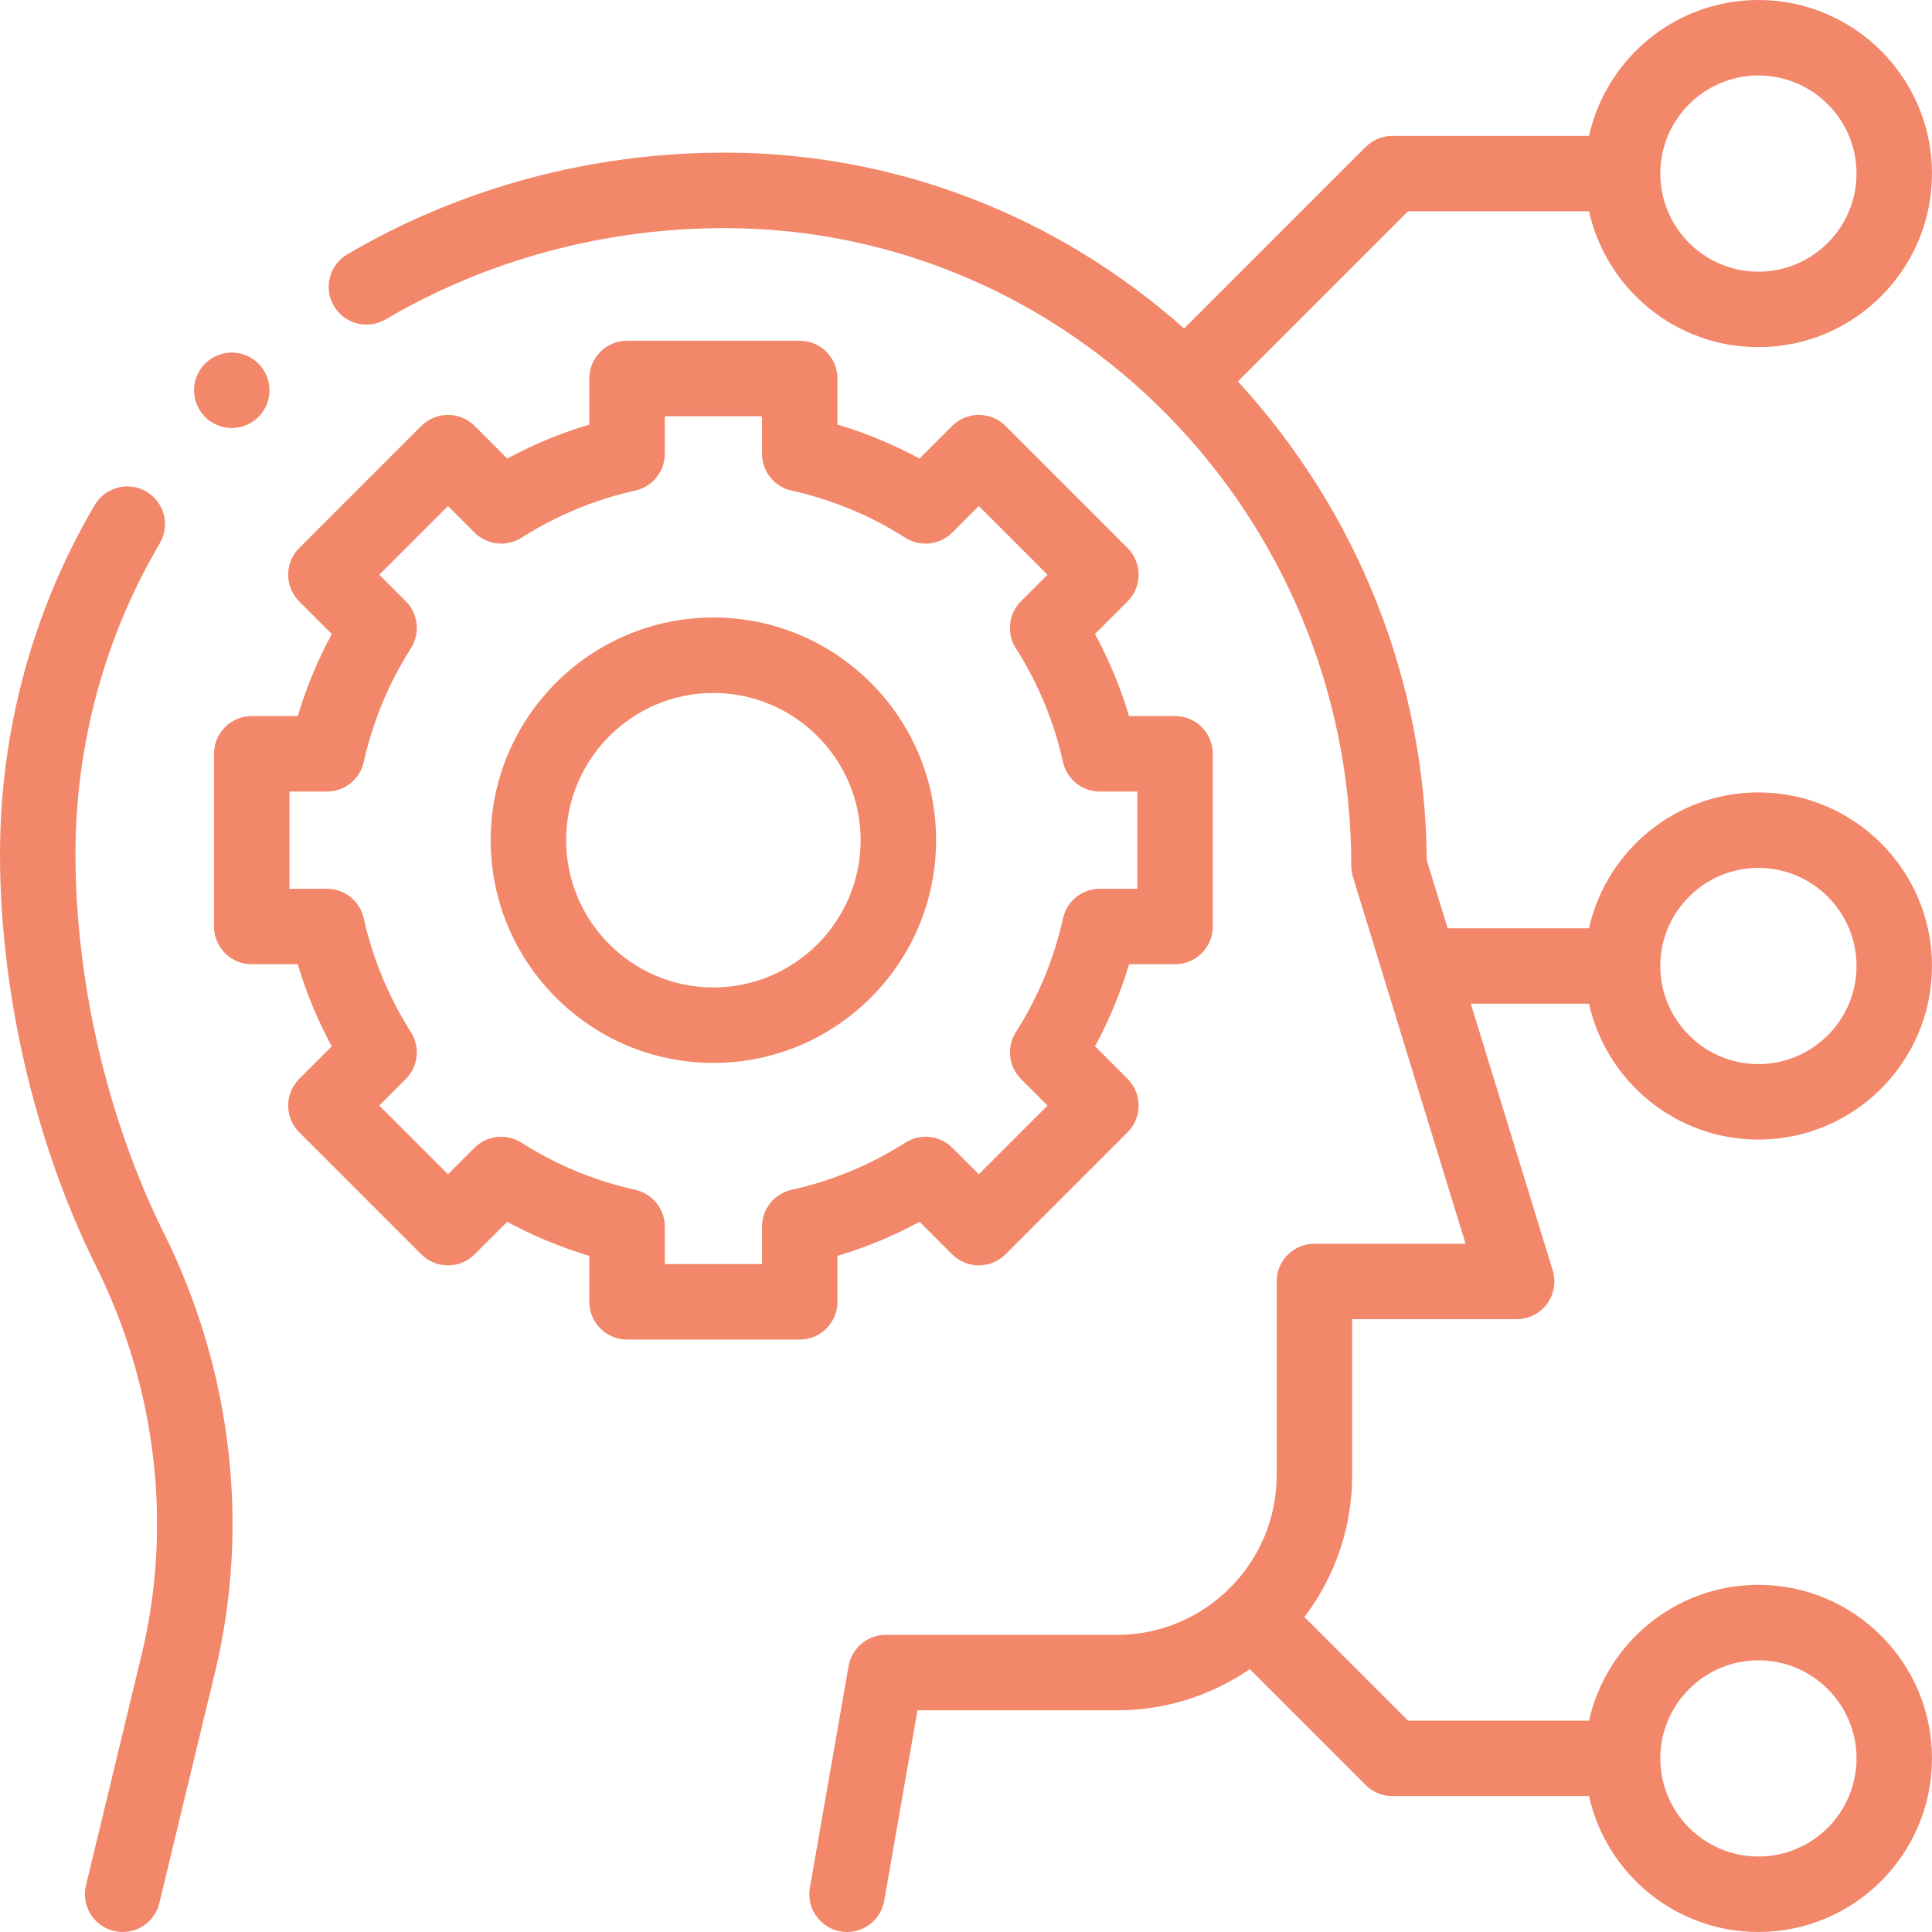
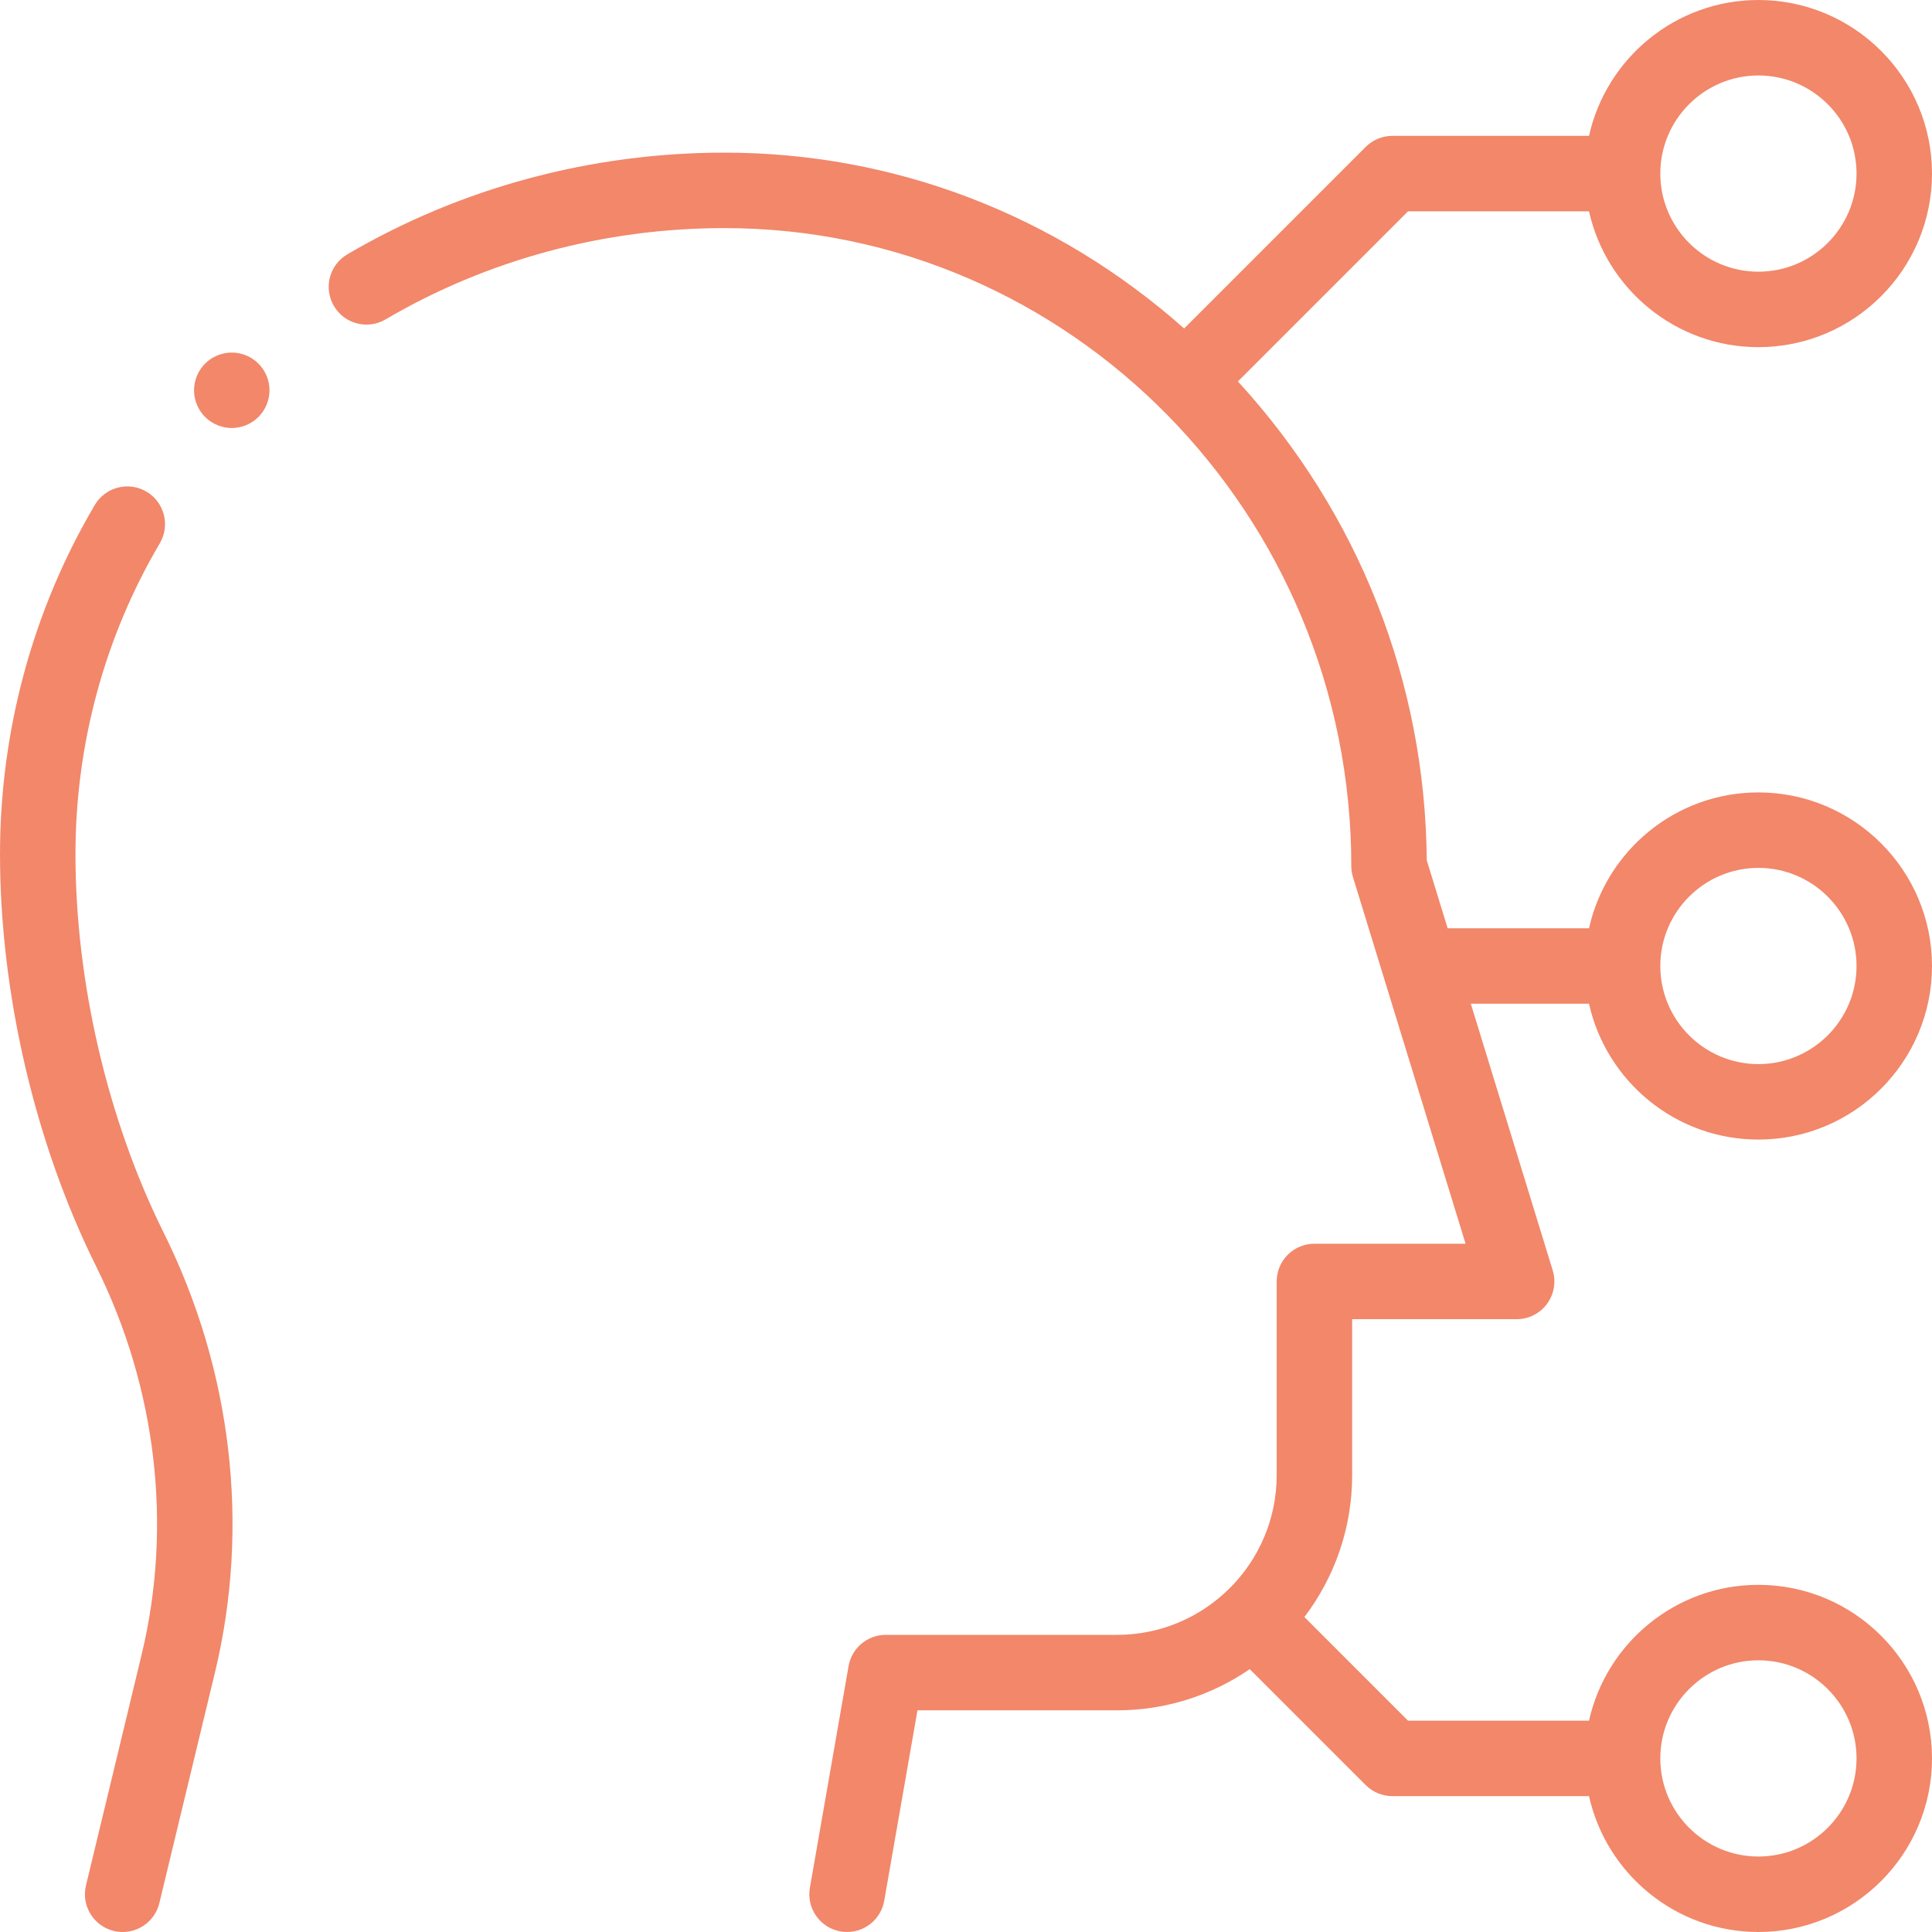
<svg xmlns="http://www.w3.org/2000/svg" id="Layer_1" height="512px" viewBox="0 0 512.002 512.002" width="512px" class="">
  <g>
    <g id="XMLID_1642_">
      <g id="XMLID_1350_">
-         <path id="XMLID_1384_" d="m189.056 163.644c-32.544 0-59.021 26.477-59.021 59.021s26.477 59.021 59.021 59.021c32.545 0 59.021-26.477 59.021-59.021s-26.476-59.021-59.021-59.021zm0 98.042c-21.516 0-39.021-17.505-39.021-39.021s17.505-39.021 39.021-39.021c21.517 0 39.021 17.505 39.021 39.021s-17.504 39.021-39.021 39.021z" data-original="#000000" class="active-path" data-old_color="#000000" fill="#F2876A" />
-         <path id="XMLID_1543_" d="m221.935 345v-12.187c7.552-2.248 14.831-5.265 21.766-9.022l8.622 8.622c3.906 3.905 10.236 3.905 14.143 0l32.354-32.355c3.905-3.905 3.905-10.236 0-14.142l-8.627-8.627c3.755-6.934 6.77-14.21 9.016-21.761h12.198c5.522 0 10-4.477 10-10v-45.757c0-5.523-4.478-10-10-10h-12.207c-2.247-7.547-5.263-14.821-9.017-21.75l8.637-8.637c3.905-3.905 3.905-10.237 0-14.142l-32.354-32.355c-3.905-3.905-10.235-3.905-14.143 0l-8.642 8.642c-6.929-3.751-14.201-6.765-21.746-9.011v-12.217c0-5.523-4.478-10-10-10h-45.757c-5.522 0-10 4.477-10 10v12.217c-7.545 2.246-14.817 5.26-21.746 9.011l-8.642-8.642c-3.906-3.905-10.236-3.905-14.143 0l-32.355 32.355c-1.875 1.875-2.929 4.419-2.929 7.071s1.054 5.196 2.929 7.071l8.638 8.637c-3.755 6.931-6.77 14.204-9.018 21.75h-12.206c-5.522 0-10 4.477-10 10v45.757c0 5.523 4.478 10 10 10h12.198c2.246 7.55 5.261 14.827 9.015 21.761l-8.627 8.626c-1.875 1.875-2.929 4.419-2.929 7.071s1.054 5.196 2.929 7.071l32.355 32.355c3.906 3.905 10.236 3.905 14.143 0l8.622-8.622c6.935 3.757 14.214 6.773 21.766 9.022v12.188c0 5.523 4.478 10 10 10h45.757c5.522 0 10-4.477 10-10zm-12.171-29.678c-4.574 1.017-7.829 5.075-7.829 9.761v9.917h-25.757v-9.917c0-4.687-3.255-8.744-7.829-9.762-10.729-2.386-20.881-6.593-30.173-12.505-3.953-2.516-9.125-1.948-12.439 1.366l-7.018 7.018-18.213-18.213 7.021-7.021c3.313-3.313 3.882-8.484 1.367-12.438-5.909-9.291-10.114-19.441-12.499-30.169-1.017-4.575-5.075-7.83-9.762-7.83h-9.928v-25.757h9.934c4.686 0 8.743-3.253 9.761-7.827 2.388-10.724 6.594-20.871 12.504-30.16 2.516-3.954 1.947-9.125-1.366-12.439l-7.032-7.032 18.213-18.213 7.036 7.036c3.314 3.314 8.484 3.88 12.438 1.367 9.285-5.906 19.432-10.11 30.155-12.495 4.574-1.018 7.829-5.075 7.829-9.762v-9.946h25.757v9.946c0 4.687 3.255 8.744 7.829 9.762 10.724 2.385 20.87 6.589 30.155 12.495 3.955 2.514 9.124 1.947 12.438-1.367l7.036-7.036 18.213 18.213-7.033 7.032c-3.313 3.314-3.882 8.485-1.365 12.44 5.908 9.286 10.115 19.433 12.503 30.159 1.018 4.574 5.075 7.827 9.761 7.827h9.935v25.757h-9.928c-4.687 0-8.745 3.255-9.762 7.83-2.385 10.729-6.59 20.879-12.499 30.169-2.515 3.954-1.946 9.124 1.367 12.438l7.021 7.021-18.211 18.213-7.018-7.018c-3.315-3.315-8.487-3.882-12.439-1.366-9.291 5.912-19.444 10.12-30.173 12.506z" data-original="#000000" class="active-path" data-old_color="#000000" fill="#F2876A" />
        <path id="XMLID_1544_" d="m20.001 226.379c0-29.126 7.728-57.618 22.346-82.395 2.807-4.757 1.226-10.888-3.53-13.694-4.76-2.806-10.889-1.225-13.694 3.531-16.435 27.854-25.121 59.86-25.121 92.558 0 36.842 9.286 76.652 25.476 109.222 16.009 32.203 20.288 68.751 12.05 102.913l-14.743 61.142c-1.294 5.369 2.009 10.771 7.378 12.065.787.19 1.576.281 2.352.281 4.514 0 8.609-3.077 9.714-7.658l14.743-61.142c9.338-38.724 4.514-80.099-13.583-116.504-14.864-29.897-23.388-66.462-23.388-100.319z" data-original="#000000" class="active-path" data-old_color="#000000" fill="#F2876A" />
        <path id="XMLID_1605_" d="m466.001 302c25.364 0 46-20.636 46-46s-20.636-46-46-46c-21.93 0-40.313 15.43-44.892 36h-37.467l-5.537-18.026c-.371-47.274-18.068-92.023-50.045-126.891l45.084-45.083h47.965c4.58 20.57 22.962 36 44.892 36 25.364 0 46-20.636 46-46s-20.636-46-46-46c-21.93 0-40.313 15.43-44.892 36h-52.108c-2.652 0-5.195 1.054-7.071 2.929l-48.121 48.121c-33.967-30.142-76.739-46.6-121.817-46.6-35.342 0-69.901 9.319-99.942 26.949-4.763 2.795-6.358 8.923-3.563 13.686 2.794 4.763 8.922 6.36 13.686 3.563 26.975-15.831 58.033-24.198 89.819-24.198 91.599 0 166.119 75.833 166.119 169.044 0 .995.148 1.985.44 2.936l29.845 97.171h-40.059c-2.652 0-5.195 1.054-7.071 2.929-1.875 1.875-2.929 4.419-2.929 7.071v51.341c0 23.333-18.983 42.317-42.316 42.317h-61.287c-4.859 0-9.016 3.493-9.851 8.28l-10.253 58.741c-.95 5.44 2.69 10.621 8.131 11.571.582.102 1.16.15 1.731.15 4.769 0 8.991-3.423 9.839-8.282l8.809-50.461h52.882c13.045 0 25.161-4.036 35.18-10.915l30.728 30.728c1.876 1.875 4.419 2.929 7.071 2.929h52.108c4.58 20.57 22.962 36 44.892 36 25.364 0 46-20.636 46-46s-20.636-46-46-46c-21.93 0-40.313 15.43-44.892 36h-47.965l-27.464-27.464c7.937-10.458 12.658-23.483 12.658-37.594v-41.341h43.591c3.173 0 6.157-1.505 8.042-4.057 1.886-2.552 2.448-5.847 1.518-8.879l-21.704-70.665h31.324c4.58 20.57 22.963 36 44.892 36zm0-282c14.337 0 26 11.664 26 26s-11.663 26-26 26-26-11.664-26-26 11.663-26 26-26zm0 420c14.337 0 26 11.664 26 26s-11.663 26-26 26-26-11.664-26-26 11.663-26 26-26zm0-210c14.337 0 26 11.664 26 26s-11.663 26-26 26-26-11.664-26-26 11.663-26 26-26z" data-original="#000000" class="active-path" data-old_color="#000000" fill="#F2876A" />
        <path id="XMLID_1615_" d="m61.421 113.43c2.64 0 5.21-1.07 7.07-2.93 1.859-1.86 2.93-4.44 2.93-7.07 0-2.64-1.07-5.21-2.93-7.07s-4.431-2.93-7.07-2.93c-2.63 0-5.21 1.07-7.07 2.93-1.859 1.86-2.93 4.44-2.93 7.07s1.07 5.21 2.93 7.07 4.44 2.93 7.07 2.93z" data-original="#000000" class="active-path" data-old_color="#000000" fill="#F2876A" />
      </g>
    </g>
  </g>
</svg>